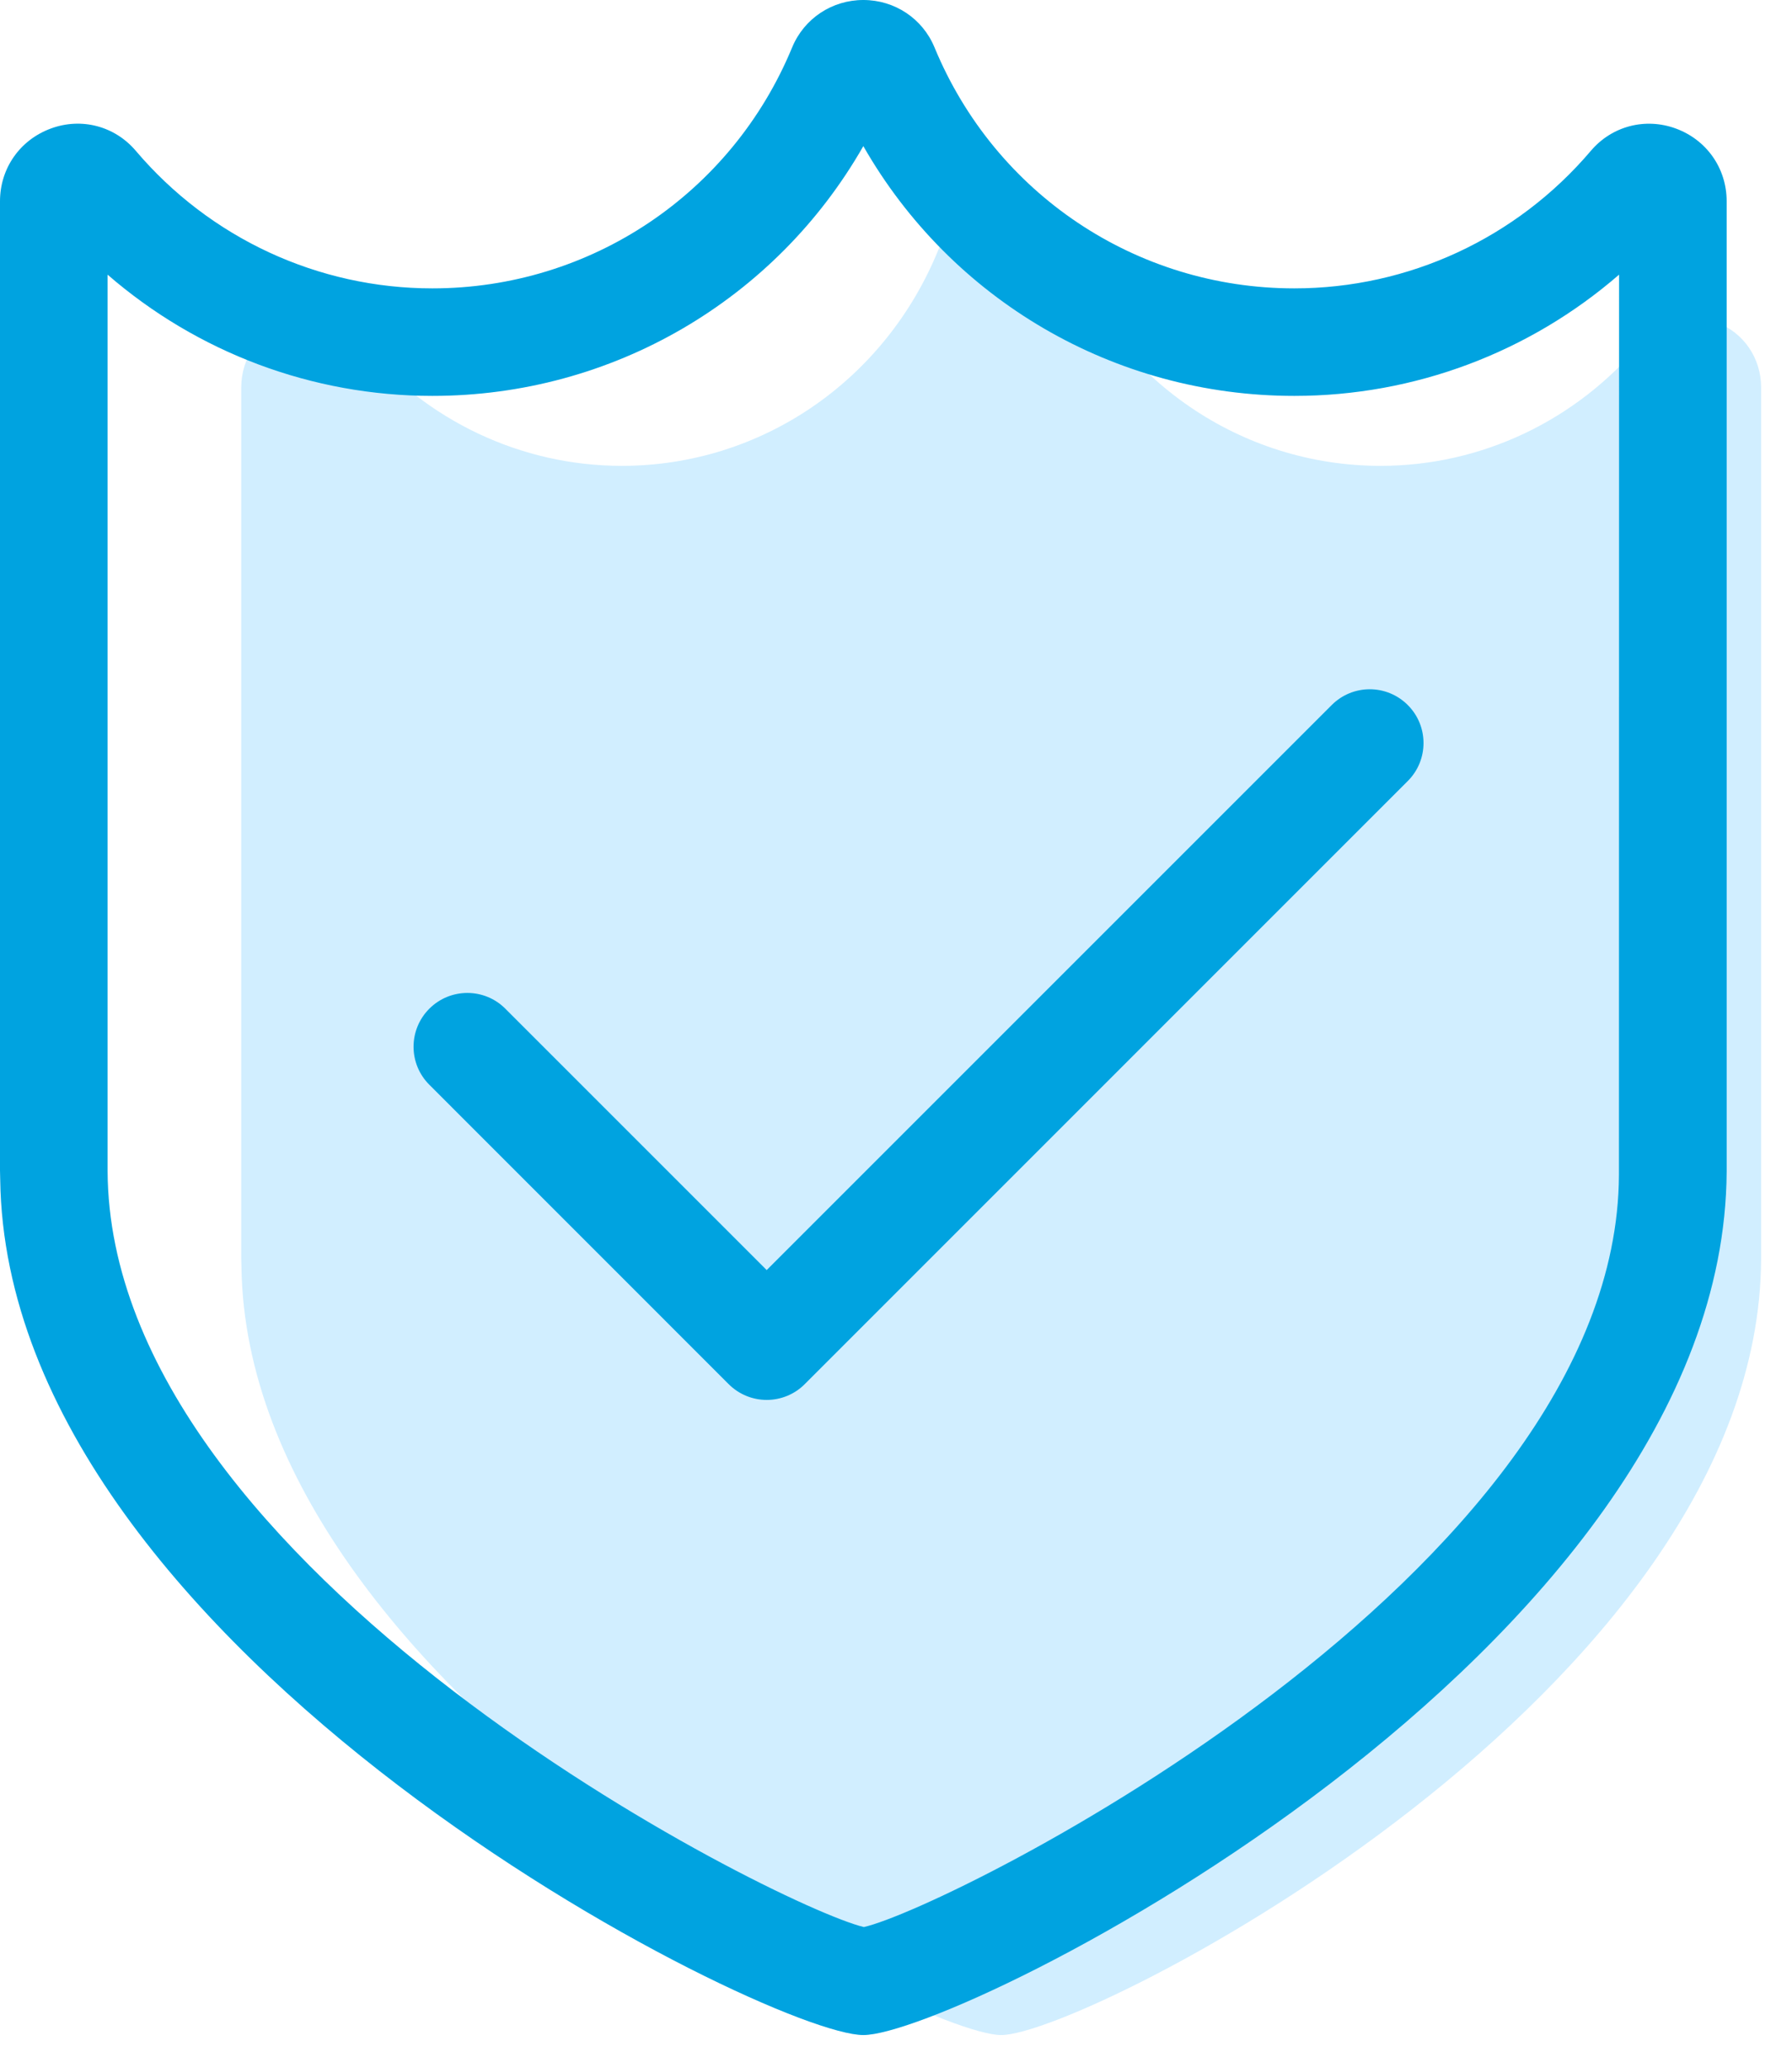
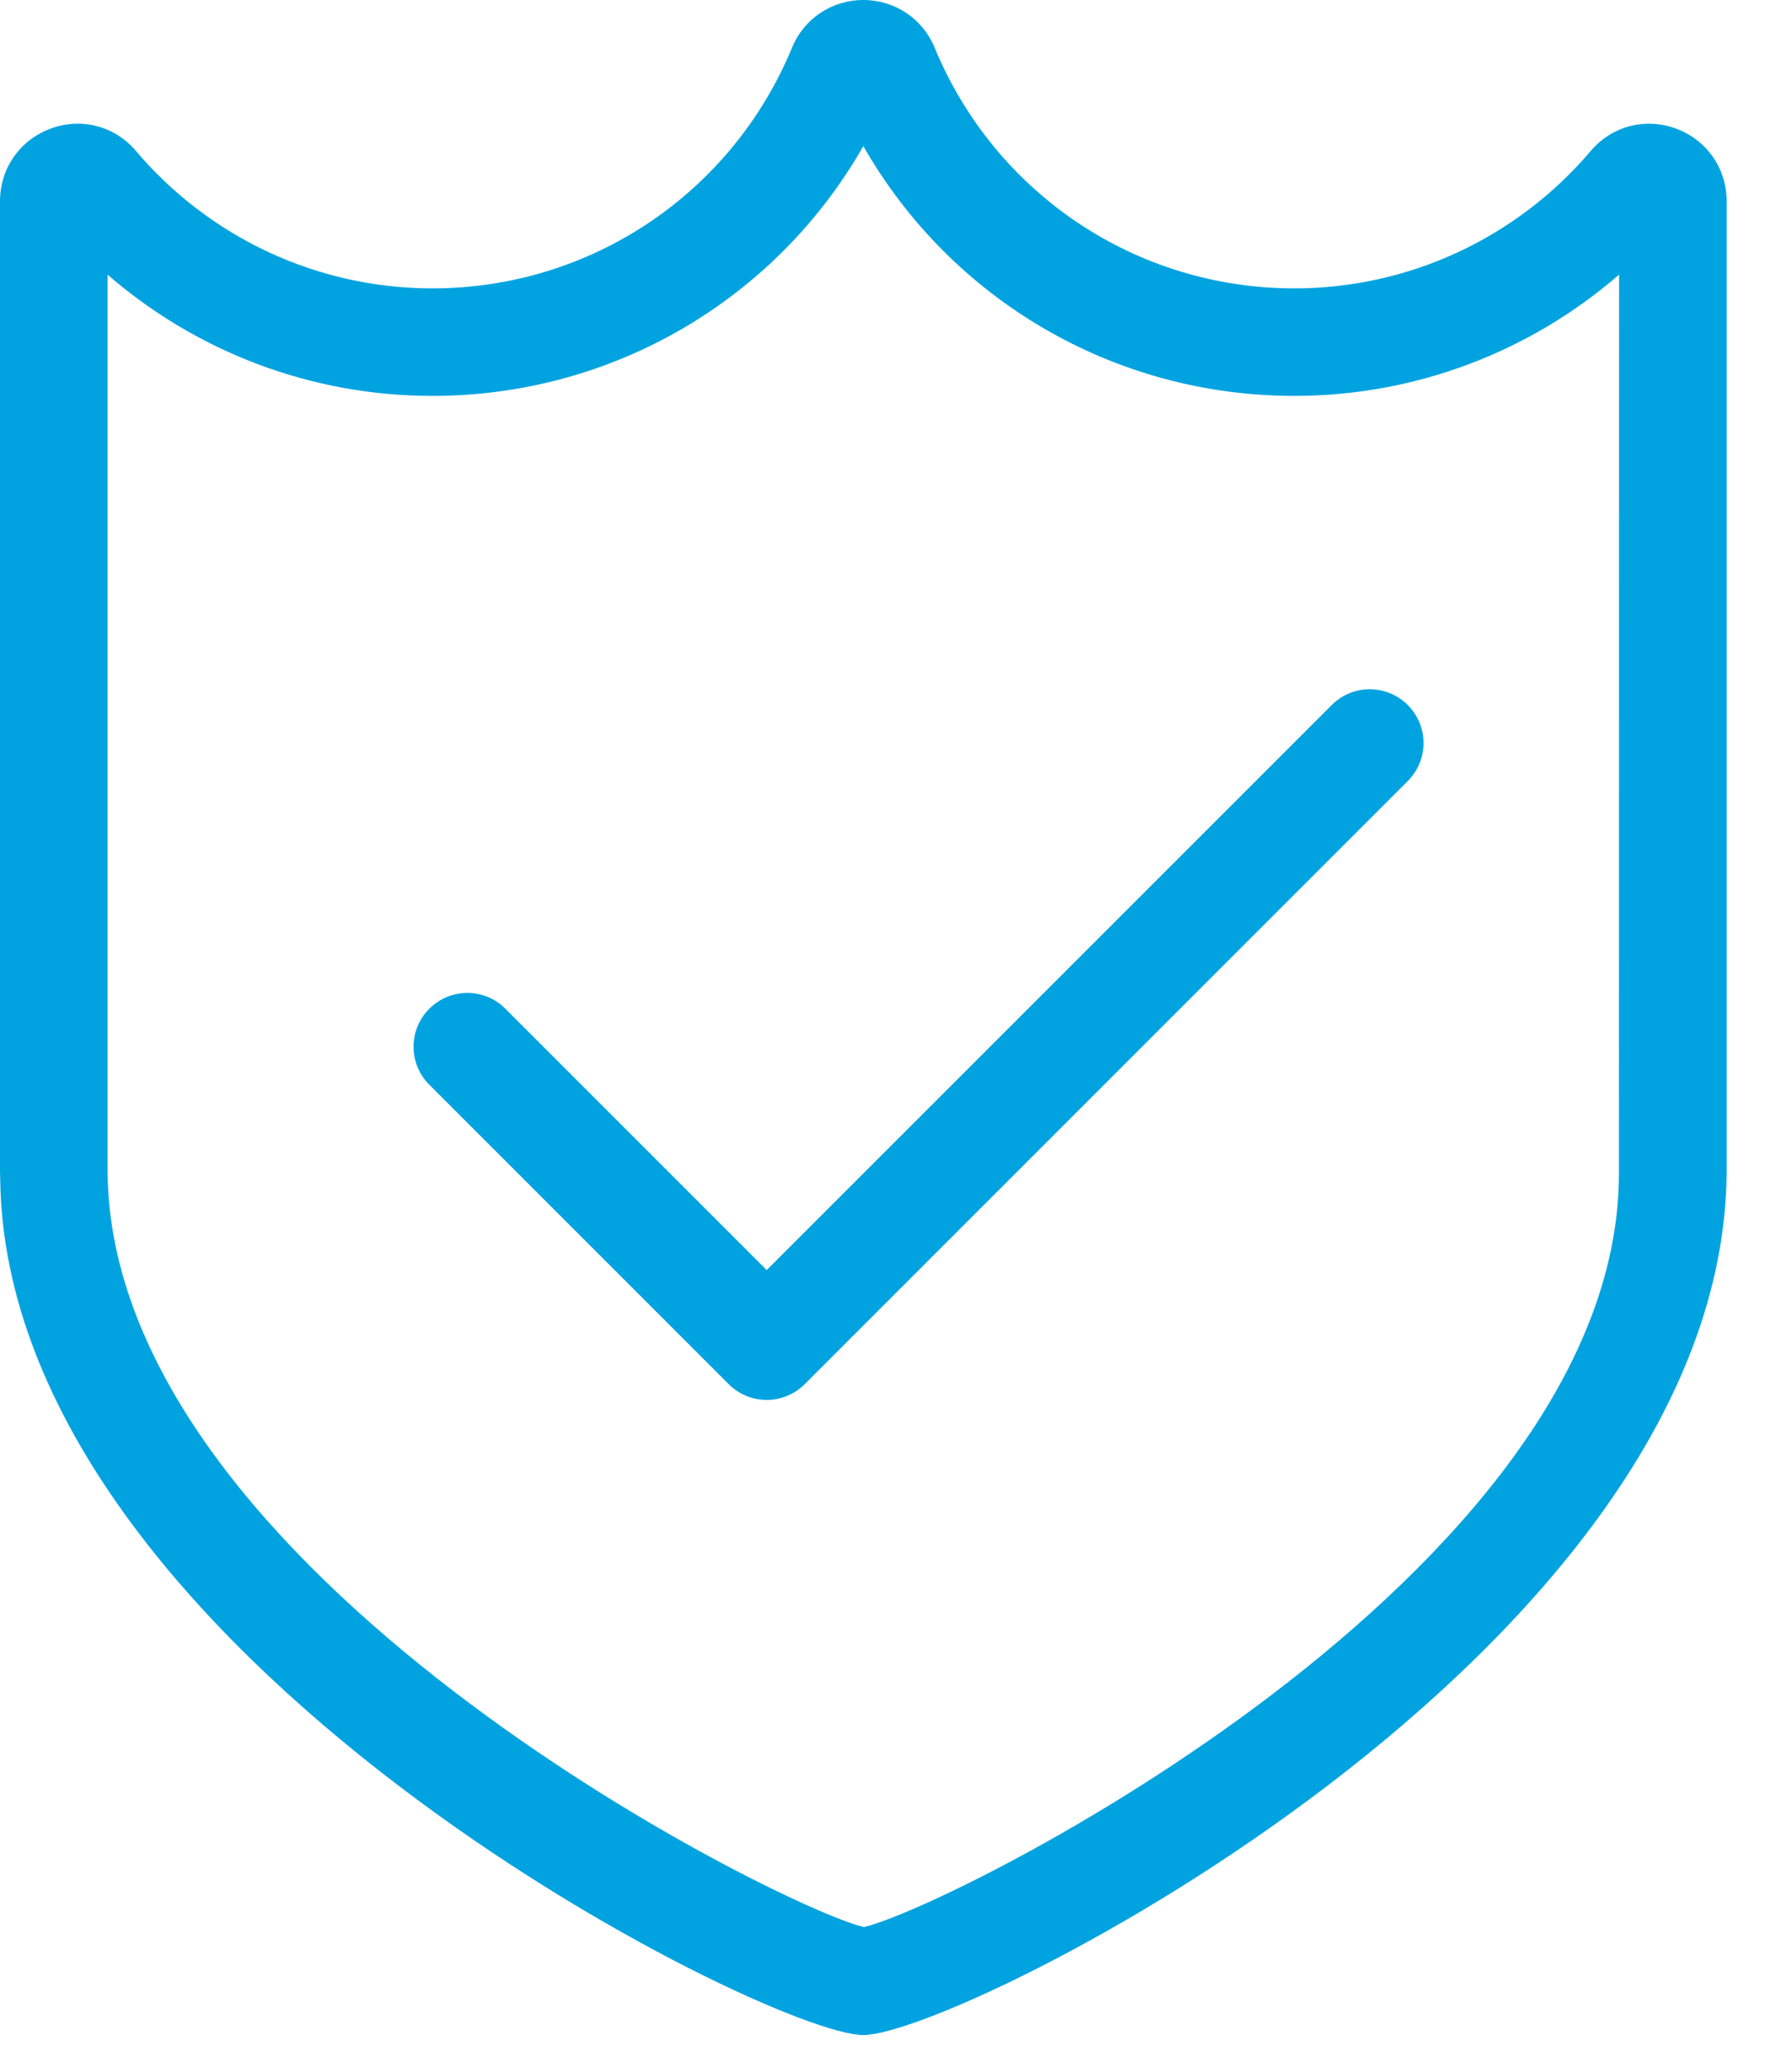
<svg xmlns="http://www.w3.org/2000/svg" width="26px" height="30px" viewBox="0 0 26 30" version="1.1">
  <title>Group 18</title>
  <desc>Created with Sketch.</desc>
  <g id="DSL---Artboards-y-Grid" stroke="none" stroke-width="1" fill="none" fill-rule="evenodd">
    <g id="Menu" transform="translate(-315, -136)">
      <g id="Group-18" transform="translate(315, 136)">
-         <path d="M3.503,18.377 C3.5,18.297 3.5,18.277 3.5,18.257 L3.5,5.623 C3.5,5.195 3.754,4.824 4.149,4.676 C4.539,4.528 4.966,4.642 5.235,4.967 C6.183,6.106 7.563,6.759 9.022,6.759 C11.041,6.759 12.846,5.524 13.618,3.616 C13.77,3.242 14.125,3 14.526,3 C14.927,3 15.282,3.242 15.434,3.616 C16.206,5.524 18.011,6.759 20.03,6.759 C21.489,6.759 22.869,6.106 23.817,4.967 C24.086,4.643 24.512,4.529 24.903,4.676 C25.298,4.824 25.552,5.195 25.552,5.623 L25.552,18.271 C25.519,24.539 15.758,29.526 14.526,29.526 C13.297,29.526 3.588,24.565 3.503,18.377 Z" id="Path" fill="#D1EEFF" />
        <path d="M1.561,16.989 C1.587,22.795 11.259,27.651 12.533,27.959 C13.767,27.685 23.465,22.857 23.489,17.046 C23.489,17.033 23.49,12.68 23.491,3.985 C22.19,5.113 20.524,5.744 18.779,5.744 C16.165,5.744 13.8,4.349 12.526,2.12 C11.253,4.349 8.887,5.744 6.273,5.744 C4.528,5.744 2.862,5.114 1.561,3.985 L1.561,16.989 Z M0.003,17.116 C6.75015599e-14,17.027 6.75015599e-14,17.005 6.75015599e-14,16.983 L6.75015599e-14,2.92 C6.75015599e-14,2.443 0.289,2.03 0.737,1.865 C1.18,1.701 1.665,1.828 1.971,2.189 C3.048,3.457 4.616,4.184 6.273,4.184 C8.567,4.184 10.617,2.81 11.494,0.686 C11.667,0.269 12.071,5.32907052e-15 12.526,5.32907052e-15 C12.981,5.32907052e-15 13.385,0.269 13.558,0.686 C14.435,2.81 16.485,4.184 18.779,4.184 C20.436,4.184 22.004,3.457 23.081,2.189 C23.386,1.829 23.871,1.702 24.315,1.865 C24.763,2.03 25.052,2.443 25.052,2.92 L25.052,16.998 C25.014,23.975 13.926,29.526 12.526,29.526 C11.13,29.526 0.1,24.004 0.003,17.116 Z" id="Fill-242" fill="#00A3E0" />
        <path d="M11.124,20.311 C10.917,20.311 10.719,20.229 10.572,20.082 L6.229,15.738 C5.924,15.434 5.924,14.94 6.229,14.635 C6.534,14.33 7.028,14.33 7.332,14.635 L11.124,18.427 L19.322,10.229 C19.627,9.924 20.12,9.924 20.425,10.229 C20.73,10.533 20.73,11.028 20.425,11.332 L11.676,20.082 C11.53,20.229 11.331,20.311 11.124,20.311" id="Fill-243" fill="#00A3E0" />
      </g>
    </g>
  </g>
</svg>